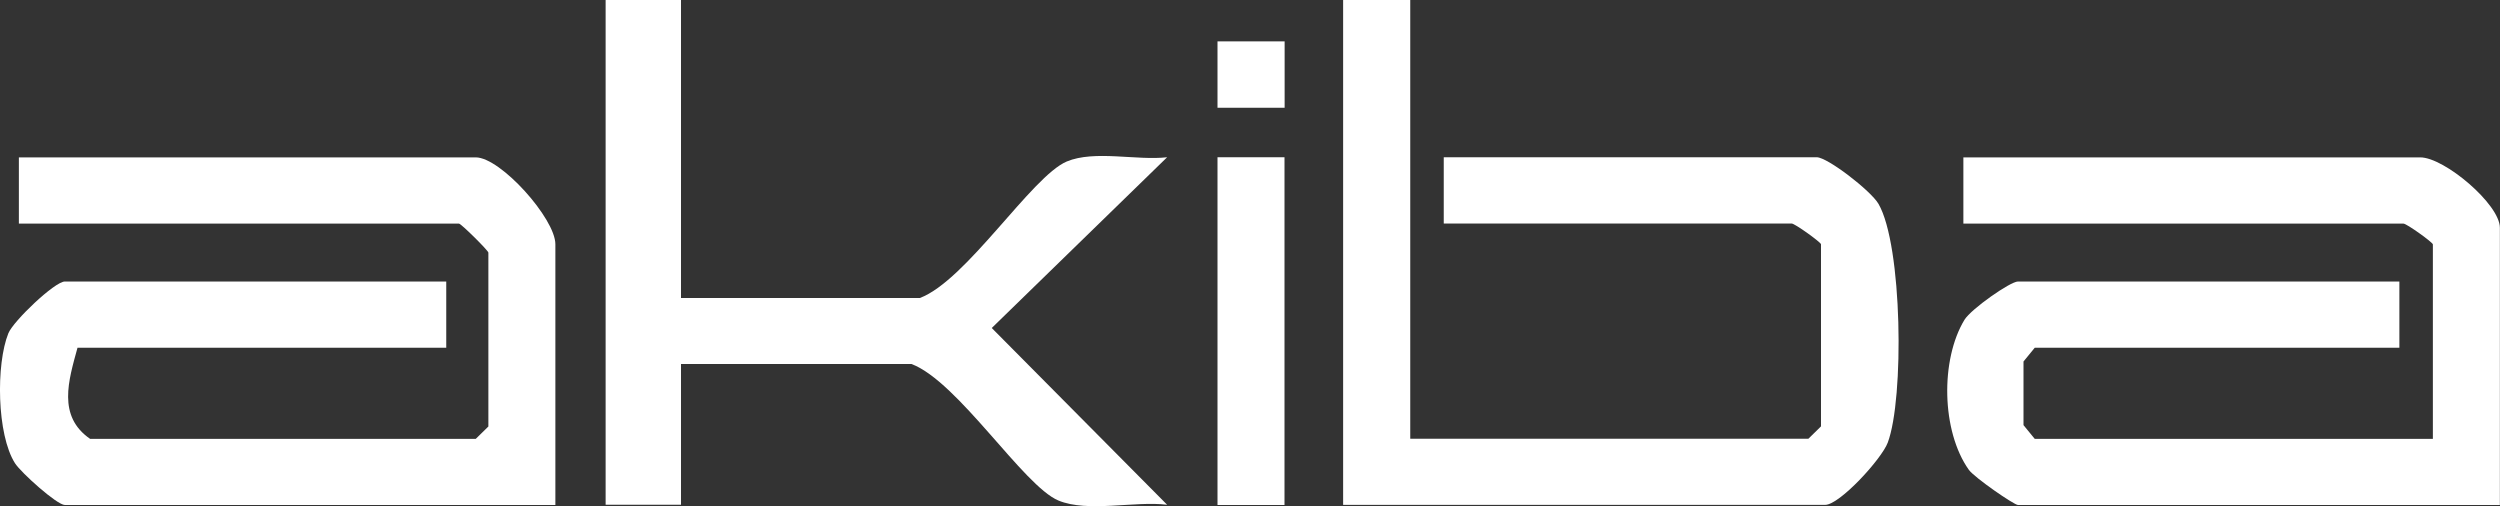
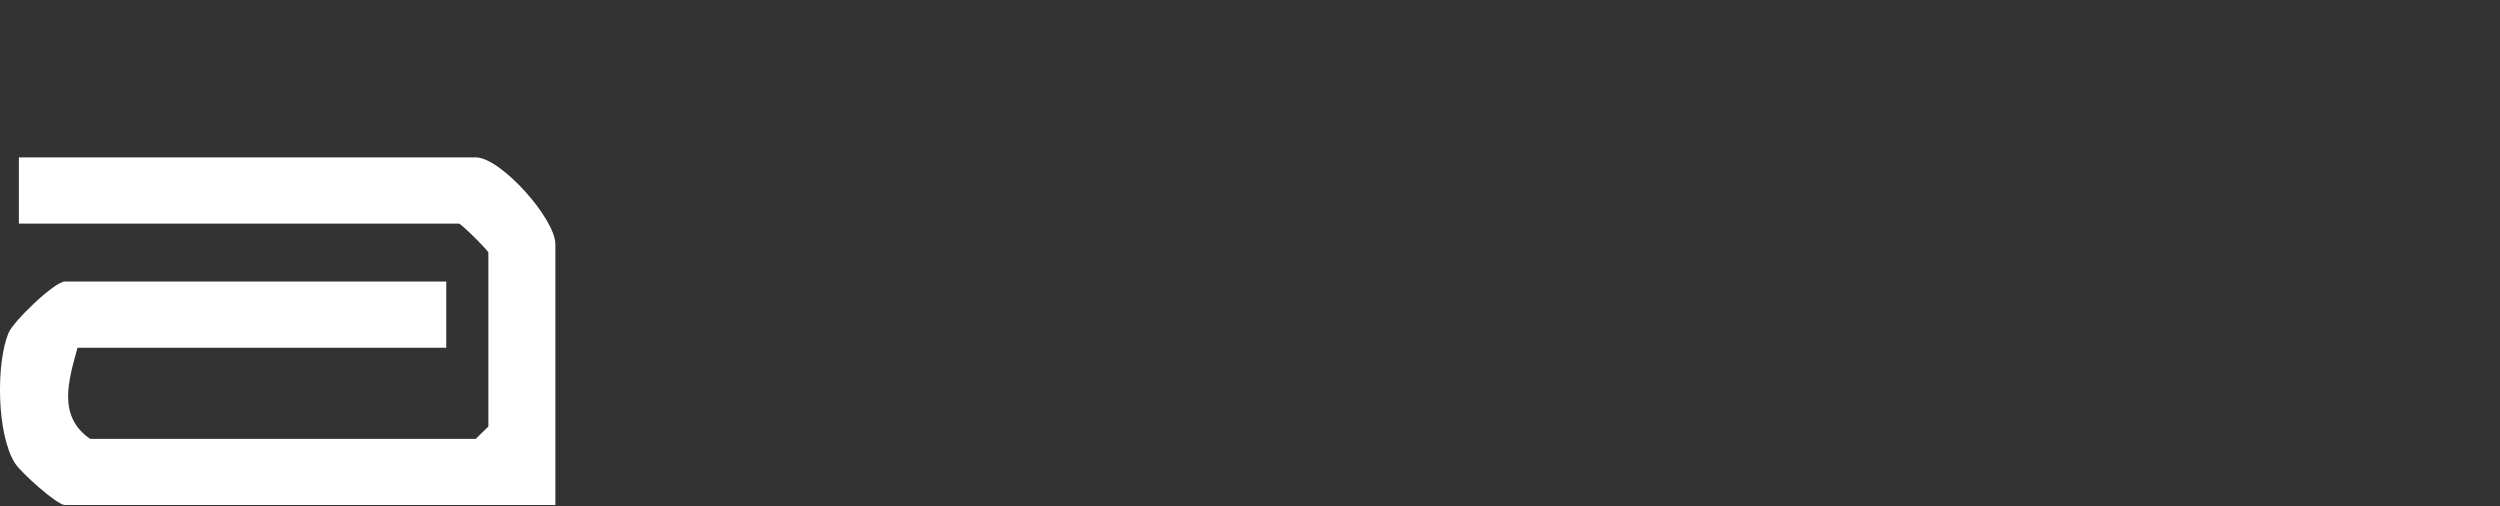
<svg xmlns="http://www.w3.org/2000/svg" id="Layer_1" viewBox="0 0 200 40.51">
  <rect x="0" y="0" width="200" height="40.51" fill="#333333" stroke="none" />
  <defs>
    <style>.cls-1{fill:#fff;}</style>
  </defs>
-   <path class="cls-1" d="M200,40.4h-38.56c-.31,0-3.48-2.19-3.93-2.81-2.2-3.09-2.29-8.82-.35-12.01.53-.86,3.66-3.06,4.28-3.06h30.51v5.3h-29.17l-.9,1.1v5.09l.9,1.1h31.85v-15.56c0-.15-2.09-1.66-2.35-1.66h-35.21v-5.3h36.55c1.93,0,6.37,3.75,6.37,5.63v22.19Z" />
  <path class="cls-1" d="M44.42,40.4H5.19c-.63,0-3.51-2.59-3.99-3.34-1.46-2.29-1.53-7.93-.53-10.4.4-.98,3.71-4.14,4.52-4.14h30.51v5.3H6.2c-.71,2.6-1.63,5.47,1.01,7.29h30.85l1.01-.99v-13.91c0-.16-2.18-2.32-2.35-2.32H1.51v-5.3h36.55c1.99,0,6.37,4.9,6.37,6.95v20.86Z" />
-   <path class="cls-1" d="M112.82,0v35.1h31.85l1.01-.99v-14.57c0-.15-2.09-1.66-2.35-1.66h-27.83v-5.3h29.84c.86,0,4.33,2.68,4.94,3.73,1.92,3.32,2.06,15.58.74,19.1-.49,1.31-3.85,4.98-5.01,4.98h-38.56V0h5.36Z" />
-   <path class="cls-1" d="M54.48,0v23.84h19.11c3.72-1.4,8.95-9.74,11.75-10.92,2.22-.93,5.61-.06,8.03-.34l-14.03,13.66,14.03,14.14c-2.57-.32-6.36.64-8.7-.34-2.8-1.17-8.02-9.51-11.75-10.92h-18.44v11.26h-6.03V0s6.03,0,6.03,0Z" />
-   <rect class="cls-1" x="97.4" y="12.58" width="5.36" height="27.82" />
-   <rect class="cls-1" x="97.4" y="3.31" width="5.37" height="5.31" />
</svg>